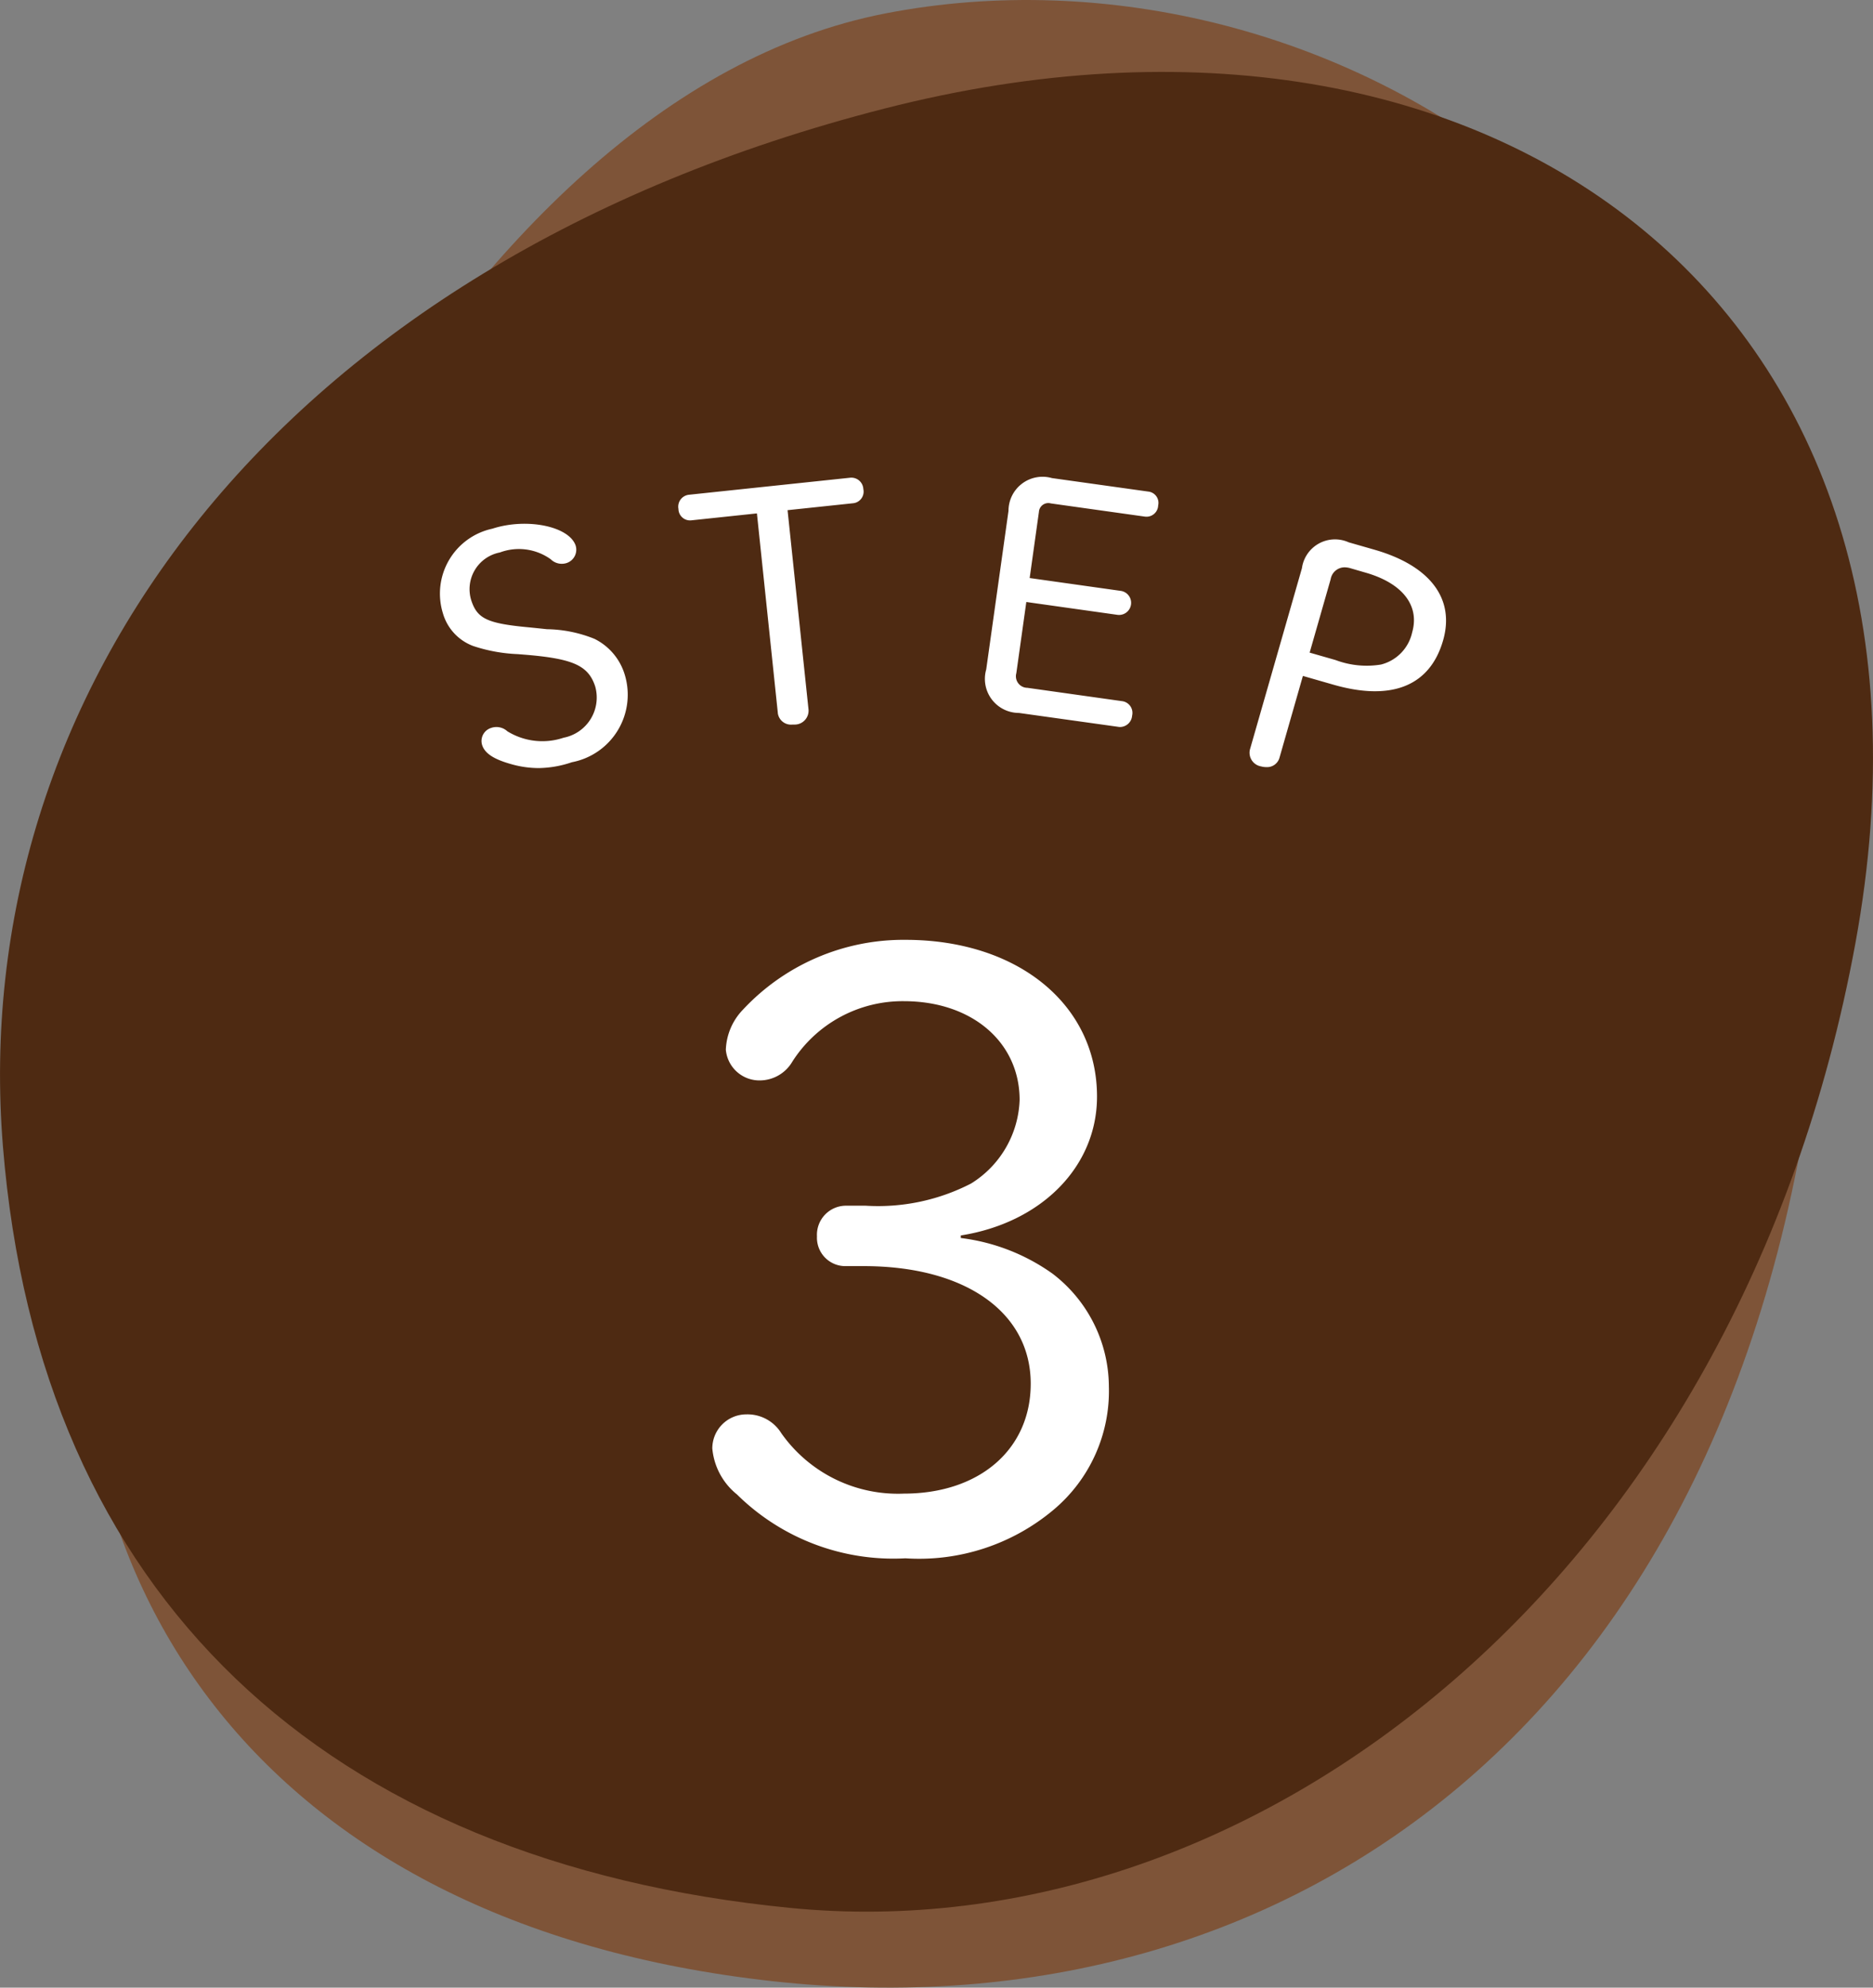
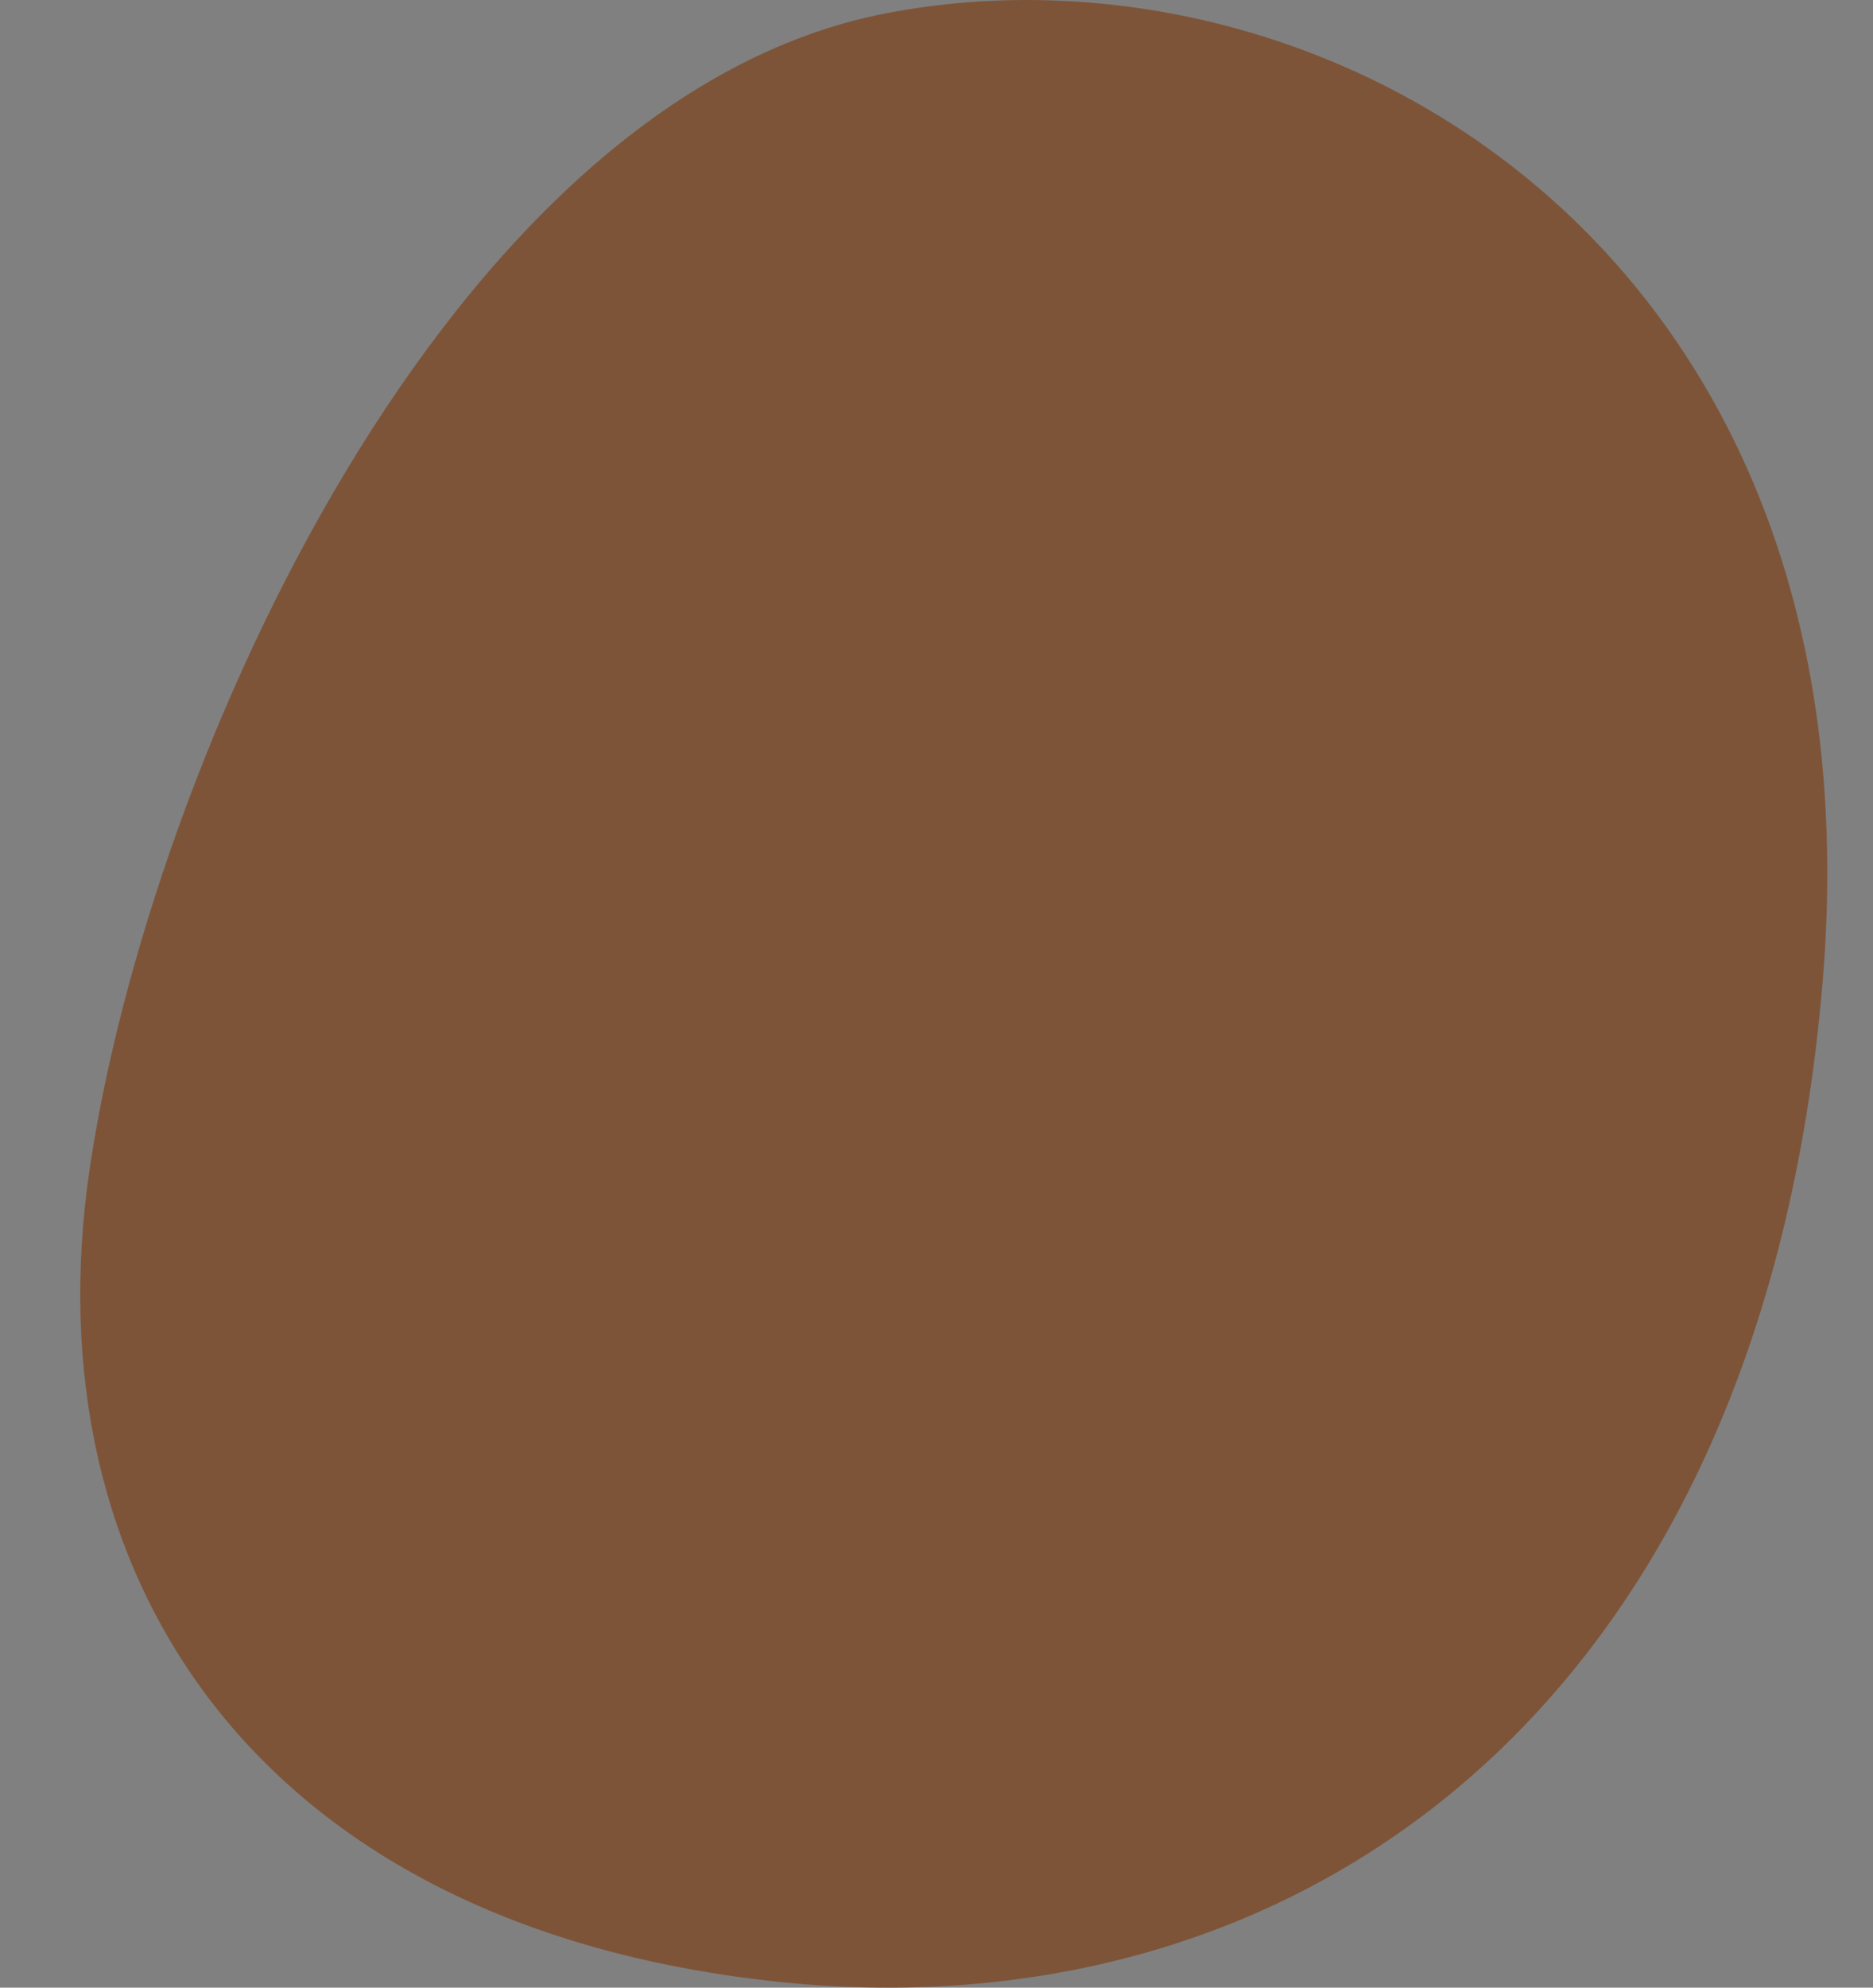
<svg xmlns="http://www.w3.org/2000/svg" width="66" height="70" viewBox="0 0 66 70">
  <rect x="0" y="0" width="66" height="70" fill="#808080" stroke="none" />
  <g transform="translate(-240 -660)">
    <g transform="translate(-240.972 -469.519)">
      <path d="M35.331-2.835c15.4-2.984,35.18,8.205,33.017,34.1S49.58,68.48,31.343,66.467,5.17,52.157,7.281,37.864,19.927.149,35.331-2.835Z" transform="translate(476.85 1132.825)" fill="#7e5438" />
-       <path d="M33.262,1.583c21.573-5.52,38.312,7.105,34.214,29.4S46.339,66.568,29.939,64.951,3.48,53.97,2.2,38.129,11.689,7.1,33.262,1.583Z" transform="translate(478.875 1131.76)" fill="#4e2a12" />
    </g>
-     <path d="M9015.78,39.631a2.347,2.347,0,0,1-.869-1.62,1.2,1.2,0,0,1,1.2-1.2,1.4,1.4,0,0,1,1.229.66,5.025,5.025,0,0,0,4.318,2.131c2.671,0,4.473-1.561,4.473-3.871,0-2.521-2.312-4.141-5.882-4.141h-.631a1,1,0,0,1-1.019-1.048,1.025,1.025,0,0,1,1.019-1.08h.692a7.15,7.15,0,0,0,3.719-.781,3.608,3.608,0,0,0,1.711-2.941c0-2.04-1.682-3.481-4.082-3.481a4.613,4.613,0,0,0-3.928,2.131,1.333,1.333,0,0,1-1.142.66,1.187,1.187,0,0,1-1.2-1.08,2.142,2.142,0,0,1,.6-1.409,7.73,7.73,0,0,1,5.729-2.462c3.959,0,6.75,2.28,6.75,5.521,0,2.46-1.949,4.44-4.8,4.89V30.6a7.042,7.042,0,0,1,3.237,1.259,5.027,5.027,0,0,1,1.981,3.962,5.46,5.46,0,0,1-1.949,4.35,7.365,7.365,0,0,1-5.221,1.709A7.845,7.845,0,0,1,9015.78,39.631Zm-7.939-25.715c-.61-.168-.941-.374-1.039-.672a.481.481,0,0,1,.309-.606.569.569,0,0,1,.578.116,2.348,2.348,0,0,0,1.981.227,1.441,1.441,0,0,0,1.116-1.8c-.238-.742-.785-.98-2.419-1.119l-.311-.025a5.674,5.674,0,0,1-1.57-.286,1.743,1.743,0,0,1-1.068-1.153,2.339,2.339,0,0,1,1.744-2.979c1.212-.393,2.712-.084,2.935.6a.494.494,0,0,1-.32.61.555.555,0,0,1-.561-.134,1.925,1.925,0,0,0-1.792-.238,1.316,1.316,0,0,0-1.006,1.688c.214.651.567.815,2.076.953l.42.043.168.018a4.636,4.636,0,0,1,1.677.34,2.073,2.073,0,0,1,1.058,1.234,2.42,2.42,0,0,1-1.854,3.111,3.756,3.756,0,0,1-1.182.206A3.529,3.529,0,0,1,9007.841,13.916Zm26.407.075a.488.488,0,0,1-.391-.6l1.831-6.38a1.176,1.176,0,0,1,1.647-.912l.91.261c1.96.563,2.838,1.724,2.418,3.19-.458,1.6-1.8,2.153-3.857,1.566l-1.084-.311-.826,2.884a.453.453,0,0,1-.463.327A.693.693,0,0,1,9034.248,13.991ZM9036.7,7.4l-.74,2.584.912.261a3.118,3.118,0,0,0,1.6.159,1.5,1.5,0,0,0,1.1-1.132c.271-.946-.34-1.734-1.645-2.106l-.54-.157a.747.747,0,0,0-.2-.029A.5.5,0,0,0,9036.7,7.4Zm-7.465,5.2-3.52-.492a1.2,1.2,0,0,1-1.152-1.532l.785-5.586a1.2,1.2,0,0,1,1.531-1.153l3.4.476a.4.4,0,0,1,.343.486.412.412,0,0,1-.467.395l-3.315-.465a.332.332,0,0,0-.42.3l-.326,2.328,3.208.452a.426.426,0,0,1-.118.844l-3.208-.452-.352,2.507a.406.406,0,0,0,.388.515l3.352.472a.417.417,0,0,1,.34.508.431.431,0,0,1-.413.4A.215.215,0,0,1,9029.233,12.6Zm-12.015-.49-.737-7.029-2.3.243a.409.409,0,0,1-.465-.4.422.422,0,0,1,.37-.5l5.682-.6a.423.423,0,0,1,.463.4.412.412,0,0,1-.37.5l-2.3.243.739,7.029a.49.49,0,0,1-.487.522c-.027,0-.055,0-.08,0A.469.469,0,0,1,9017.219,12.112Z" transform="translate(-8749.811 673)" fill="#fff" />
  </g>
</svg>